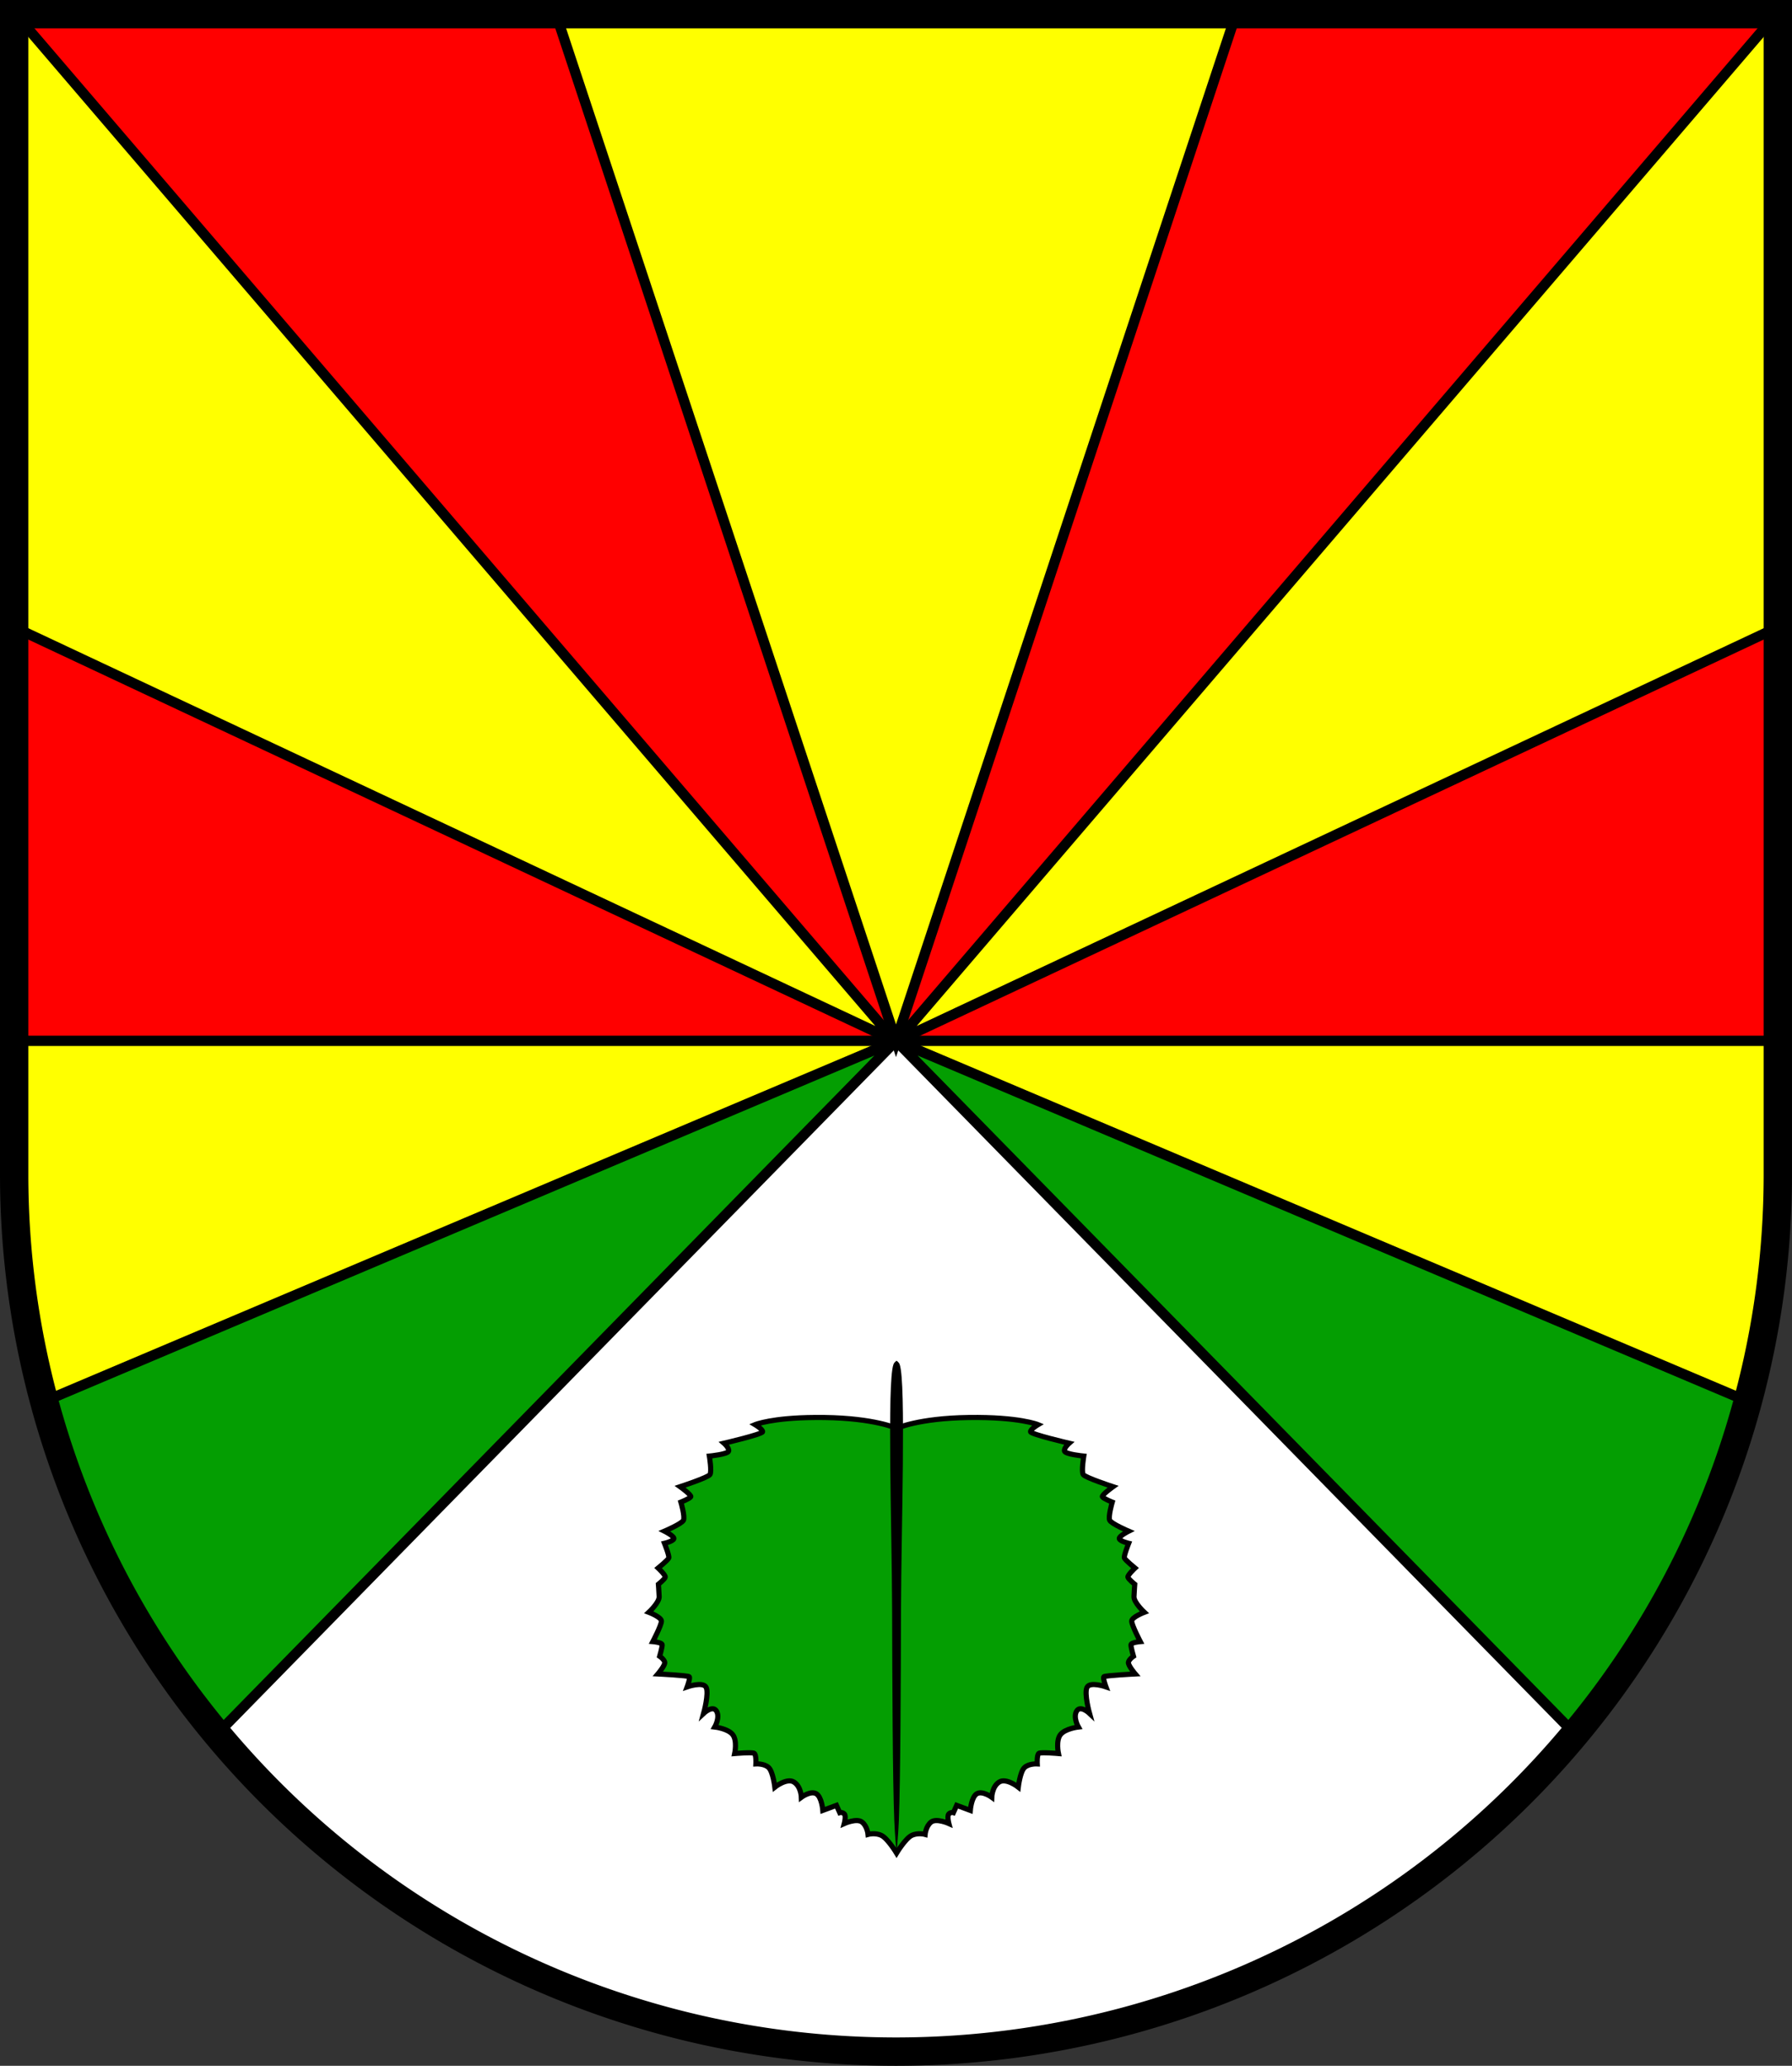
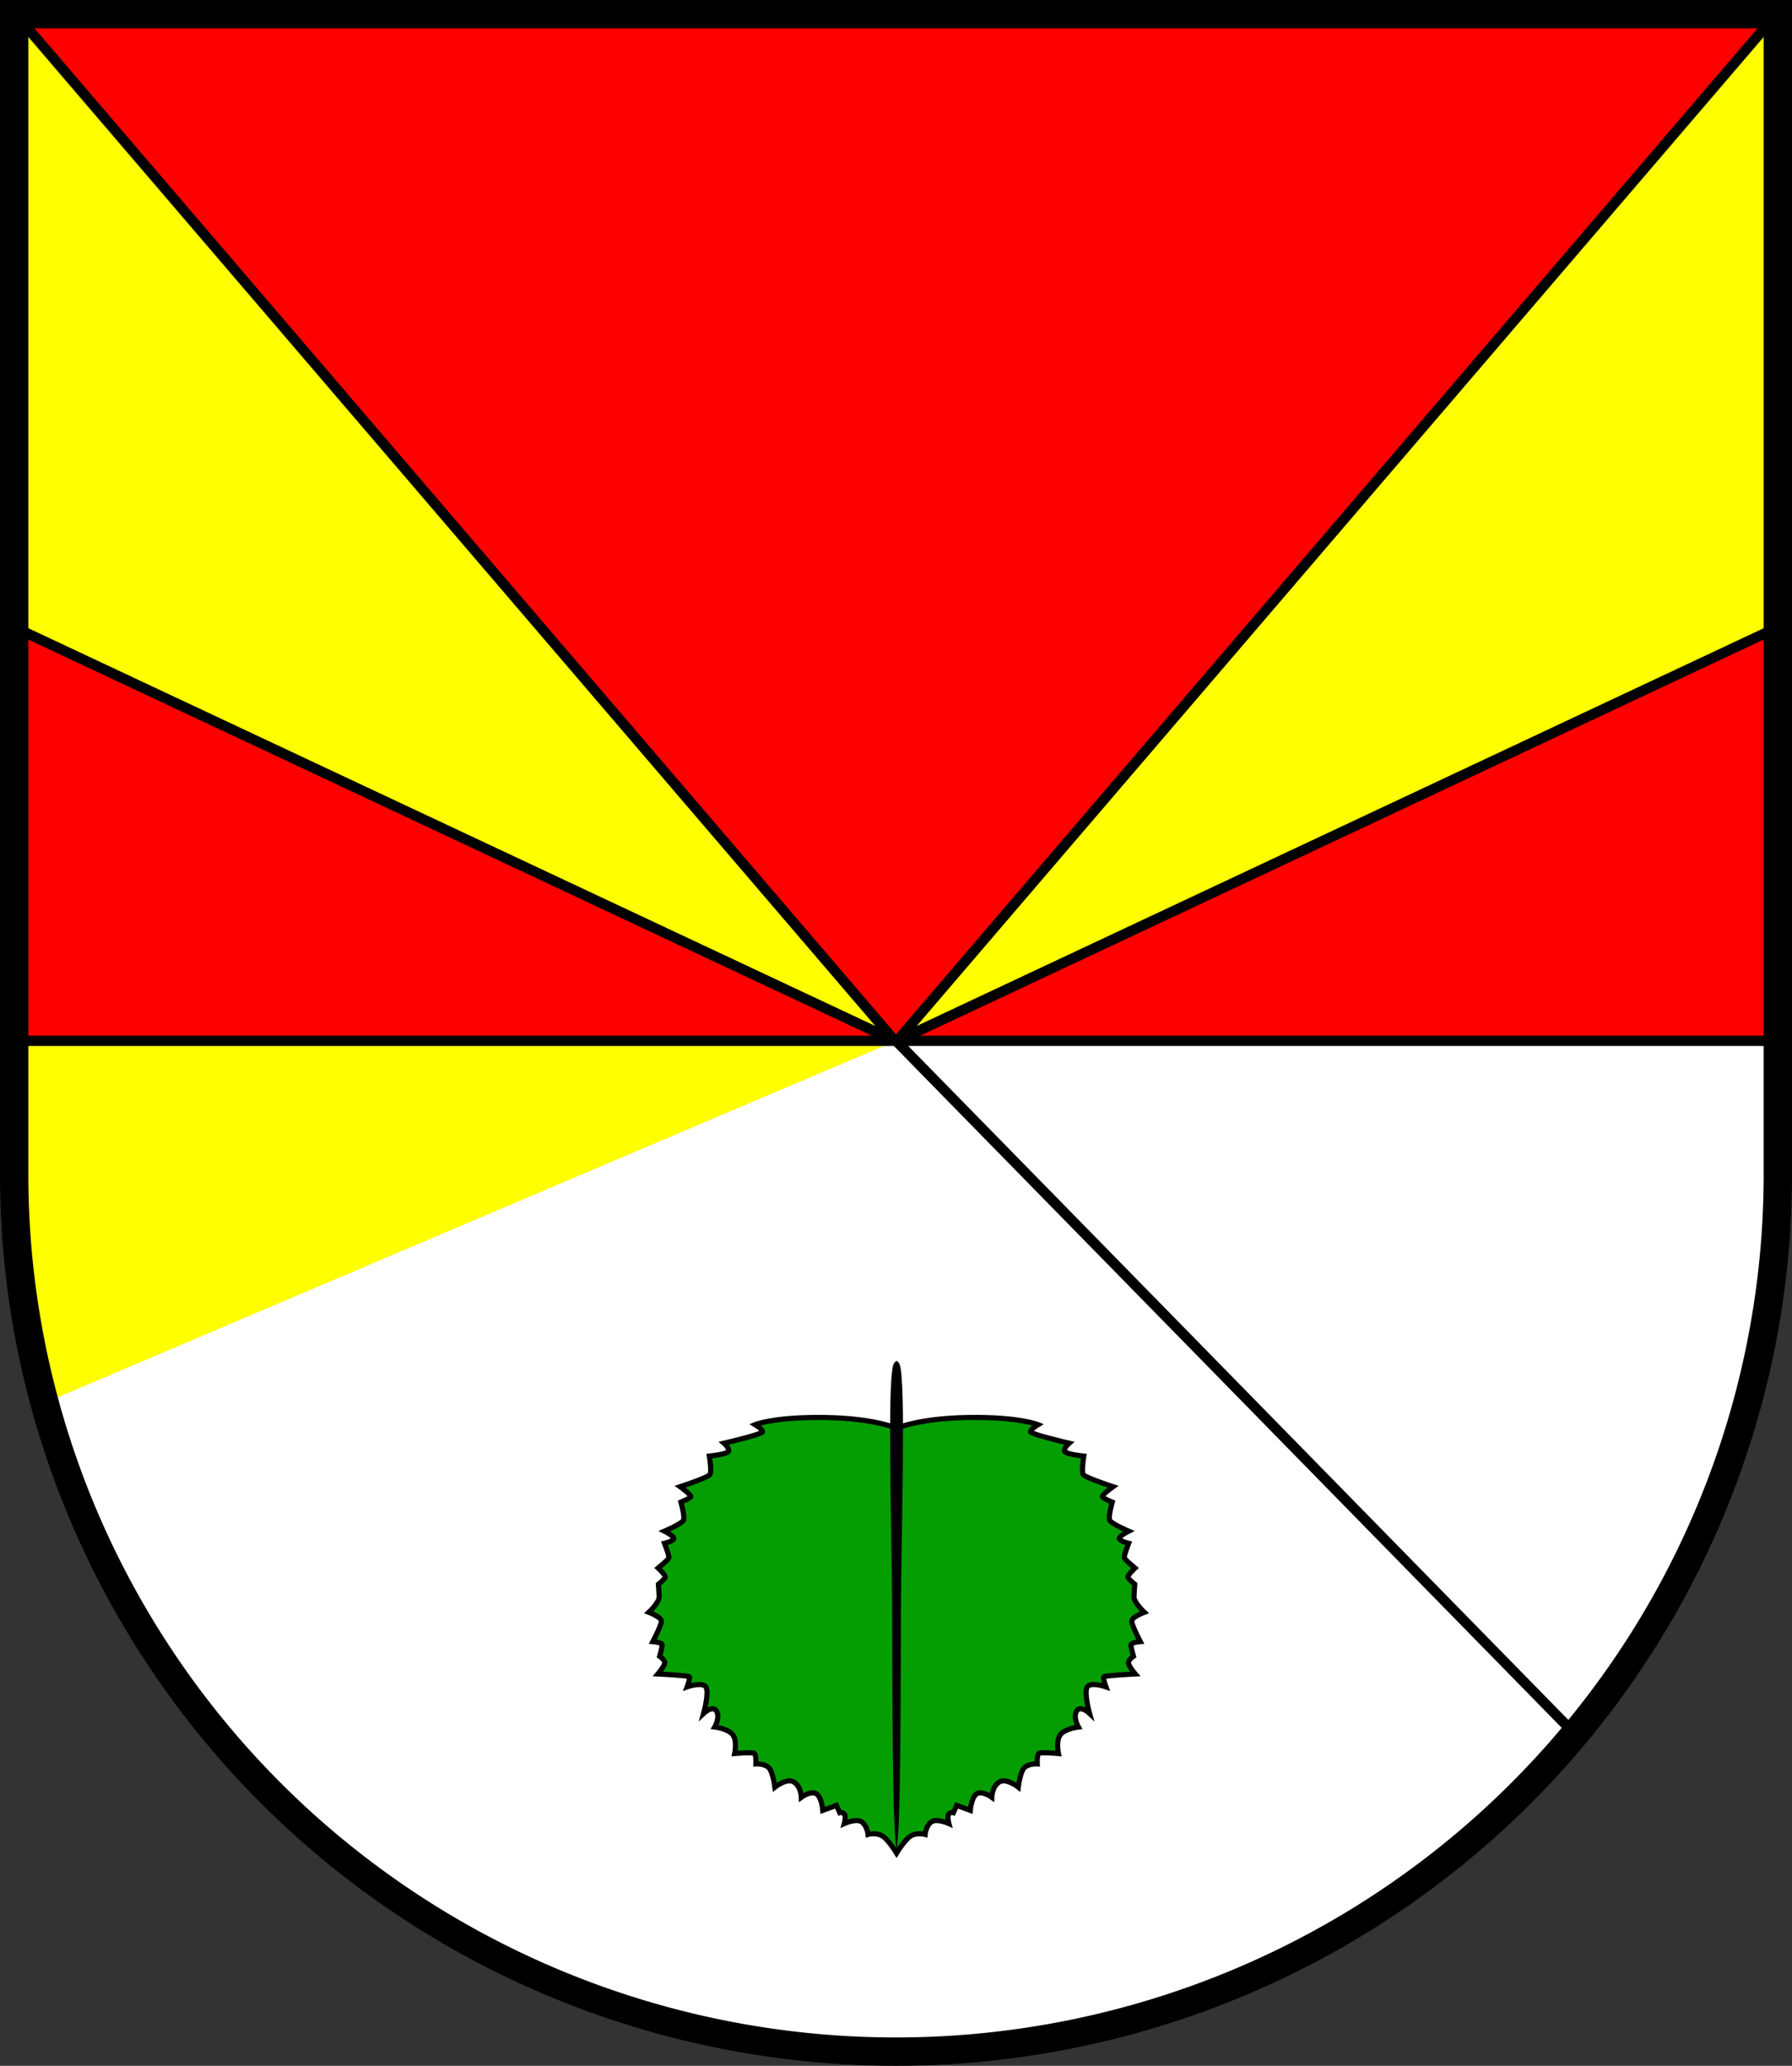
<svg xmlns="http://www.w3.org/2000/svg" xmlns:ns1="http://www.inkscape.org/namespaces/inkscape" xmlns:ns2="http://sodipodi.sourceforge.net/DTD/sodipodi-0.dtd" width="139.523mm" height="160.771mm" viewBox="0 0 139.523 160.771" version="1.1" id="svg1414" ns1:version="1.2.2 (732a01da63, 2022-12-09)" ns2:docname="DEU Wangelau COA.svg">
  <rect x="0" y="0" width="139.523" height="160.771" fill="#333333" stroke="none" />
  <ns2:namedview id="namedview1416" pagecolor="#ffffff" bordercolor="#666666" borderopacity="1.0" ns1:showpageshadow="2" ns1:pageopacity="0.0" ns1:pagecheckerboard="0" ns1:deskcolor="#d1d1d1" ns1:document-units="mm" showgrid="false" ns1:zoom="0.91117646" ns1:cx="263.39574" ns1:cy="304.55133" ns1:current-layer="layer1" />
  <defs id="defs1411">
    <ns1:path-effect effect="powerstroke" id="path-effect1763" is_visible="true" lpeversion="1" offset_points="0.008,0.244 | 0.504,0.347 | 0.934,0.178" not_jump="false" sort_points="true" interpolator_type="CentripetalCatmullRom" interpolator_beta="0.2" start_linecap_type="zerowidth" linejoin_type="round" miter_limit="4" scale_width="1" end_linecap_type="zerowidth" />
  </defs>
  <g ns1:label="Ebene 1" ns1:groupmode="layer" id="layer1" transform="translate(-560.734,-55.53)">
    <g id="g1359" transform="translate(526.117,-15.415)">
      <path id="path2333" style="fill:#ffffff;fill-opacity:1;stroke:none;stroke-width:2.206;stroke-dasharray:none" d="m 35.72,72.048 v 90.295 a 68.658,68.269 0 0 0 68.658,68.269 68.658,68.269 0 0 0 68.658,-68.269 68.658,68.269 0 0 0 0,-5.1e-4 V 72.048 Z" />
-       <path id="path1340" style="fill:#ffff00;stroke:none;stroke-width:0.1;stroke-linecap:round;stroke-dasharray:none" d="m 173.037,151.946 v 10.397 a 68.658,68.269 0 0 1 -2.415,17.763 l -66.243,-28.16 z" ns1:transform-center-x="-34.32917" ns1:transform-center-y="-54.114407" />
      <path id="path1227" style="fill:#ffff00;stroke:none;stroke-width:0.1;stroke-linecap:round;stroke-dasharray:none" d="m 35.72,151.946 v 10.397 a 68.658,68.269 0 0 0 2.415,17.763 l 66.243,-28.16 z" />
      <path id="rect856" style="fill:#ff0000;stroke:#000000;stroke-width:0.8;stroke-linecap:round" d="m 35.72,72.048 v 79.899 h 137.317 l -1.9e-4,-79.899 z" ns2:nodetypes="ccccc" />
      <path id="path2452" style="fill:#ffff00;fill-opacity:1;stroke:#000000;stroke-width:0.8;stroke-linecap:round;stroke-dasharray:none" d="M 35.72,72.048 V 119.76 L 104.281,151.946 35.83,72.048 Z" />
-       <path id="path2508" style="fill:#ffff00;fill-opacity:1;stroke:#000000;stroke-width:0.8;stroke-linecap:round;stroke-dasharray:none" d="M 77.906,72.048 104.379,151.946 130.851,72.048 Z" />
      <path id="path2513" style="fill:#ffff00;fill-opacity:1;stroke:#000000;stroke-width:0.8;stroke-linecap:round;stroke-dasharray:none" ns1:transform-center-x="-40.125045" ns1:transform-center-y="61.35121" d="m 172.927,72.048 -68.451,79.898 68.561,-32.186 V 72.048 Z" />
-       <path id="path2517" style="fill:#049e02;fill-opacity:1;stroke:#000000;stroke-width:0.8;stroke-linecap:round;stroke-dasharray:none" d="m 104.379,151.946 -66.277,28.043 a 68.658,68.269 0 0 0 13.432,25.888 z" />
-       <path id="path2795" style="fill:#049e02;fill-opacity:1;stroke:#000000;stroke-width:0.8;stroke-linecap:round;stroke-dasharray:none" ns1:transform-center-x="-39.05399" ns1:transform-center-y="-63.493028" d="m 104.379,151.946 52.868,53.954 a 68.658,68.269 0 0 0 13.449,-25.894 z" />
+       <path id="path2795" style="fill:#049e02;fill-opacity:1;stroke:#000000;stroke-width:0.8;stroke-linecap:round;stroke-dasharray:none" ns1:transform-center-x="-39.05399" ns1:transform-center-y="-63.493028" d="m 104.379,151.946 52.868,53.954 z" />
      <path id="path1342" style="fill:none;fill-opacity:1;stroke:#000000;stroke-width:2.206;stroke-dasharray:none" d="m 35.72,72.048 v 90.295 a 68.658,68.269 0 0 0 68.658,68.269 68.658,68.269 0 0 0 68.658,-68.269 68.658,68.269 0 0 0 0,-5.1e-4 V 72.048 Z" />
      <g id="g2277" transform="translate(-208.624,3.481)">
        <path id="path1754" style="fill:#049e02;fill-opacity:1;stroke:#000000;stroke-width:0.4;stroke-dasharray:none" d="m 306.718,177.778 c -3.393,0.021 -4.688,0.559 -4.688,0.559 0,0 0.612,0.361 0.584,0.556 -0.028,0.195 -3.003,0.89 -3.003,0.89 0,0 0.417,0.362 0.361,0.612 -0.056,0.25 -1.501,0.389 -1.501,0.389 0,0 0.201,1.203 0.044,1.439 -0.157,0.236 -2.32,0.944 -2.32,0.944 0,0 0.904,0.649 0.826,0.787 -0.079,0.138 -0.767,0.413 -0.767,0.413 0,0 0.335,1.141 0.197,1.416 -0.138,0.275 -1.475,0.845 -1.475,0.845 0,0 0.787,0.393 0.728,0.59 -0.059,0.197 -0.728,0.354 -0.728,0.354 0,0 0.393,0.983 0.334,1.141 -0.059,0.157 -0.826,0.787 -0.826,0.787 0,0 0.59,0.551 0.55,0.708 -0.039,0.157 -0.531,0.551 -0.531,0.551 0,0 0.039,0.511 0.059,0.963 0.02,0.452 -0.806,1.219 -0.806,1.219 0,0 0.983,0.374 0.983,0.688 0,0.315 -0.669,1.593 -0.669,1.593 0,0 0.728,0.059 0.728,0.256 0,0.197 -0.196,0.885 -0.196,0.885 0,0 0.354,0.236 0.393,0.472 0.039,0.236 -0.531,0.904 -0.531,0.904 0,0 2.34,0.118 2.438,0.217 0.098,0.098 -0.158,0.787 -0.158,0.787 0,0 1.239,-0.433 1.475,0.039 0.236,0.472 -0.196,2.025 -0.196,2.025 0,0 0.708,-0.668 1.003,-0.177 0.295,0.492 -0.137,1.239 -0.137,1.239 0,0 1.023,0.118 1.396,0.59 0.374,0.472 0.157,1.475 0.157,1.475 0,0 1.337,-0.118 1.514,-0.02 0.177,0.098 0.137,0.826 0.137,0.826 0,0 0.669,-0.039 1.003,0.295 0.334,0.334 0.472,1.514 0.472,1.514 0,0 0.944,-0.747 1.494,-0.393 0.551,0.354 0.571,1.18 0.571,1.18 0,0 0.728,-0.531 1.16,-0.275 0.433,0.256 0.511,1.298 0.511,1.298 l 1.062,-0.393 0.256,0.57 c 0,0 0.197,-0.059 0.354,0.098 0.157,0.157 0,0.747 0,0.747 0,0 0.963,-0.432 1.376,-0.118 0.413,0.315 0.472,0.964 0.472,0.964 0,0 0.551,-0.157 1.042,0.079 0.492,0.236 1.18,1.376 1.18,1.376 0,0 0.688,-1.14 1.18,-1.376 0.492,-0.236 1.042,-0.079 1.042,-0.079 0,0 0.059,-0.649 0.472,-0.964 0.413,-0.315 1.377,0.118 1.377,0.118 0,0 -0.157,-0.59 0,-0.747 0.157,-0.157 0.354,-0.098 0.354,-0.098 l 0.255,-0.57 1.062,0.393 c 0,0 0.079,-1.042 0.511,-1.298 0.433,-0.256 1.16,0.275 1.16,0.275 0,0 0.02,-0.826 0.571,-1.18 0.551,-0.354 1.494,0.393 1.494,0.393 0,0 0.138,-1.18 0.472,-1.514 0.334,-0.334 1.003,-0.295 1.003,-0.295 0,0 -0.04,-0.727 0.137,-0.826 0.177,-0.098 1.514,0.02 1.514,0.02 0,0 -0.217,-1.003 0.157,-1.475 0.374,-0.472 1.396,-0.59 1.396,-0.59 0,0 -0.432,-0.747 -0.137,-1.239 0.295,-0.492 1.003,0.177 1.003,0.177 0,0 -0.432,-1.553 -0.196,-2.025 0.236,-0.472 1.475,-0.039 1.475,-0.039 0,0 -0.256,-0.688 -0.158,-0.787 0.098,-0.098 2.439,-0.217 2.439,-0.217 0,0 -0.571,-0.668 -0.531,-0.904 0.039,-0.236 0.393,-0.472 0.393,-0.472 0,0 -0.196,-0.688 -0.196,-0.885 0,-0.197 0.728,-0.256 0.728,-0.256 0,0 -0.669,-1.278 -0.669,-1.593 0,-0.315 0.983,-0.688 0.983,-0.688 0,0 -0.826,-0.767 -0.806,-1.219 0.02,-0.452 0.059,-0.963 0.059,-0.963 0,0 -0.492,-0.394 -0.531,-0.551 -0.039,-0.157 0.551,-0.708 0.551,-0.708 0,0 -0.767,-0.629 -0.826,-0.787 -0.059,-0.157 0.334,-1.141 0.334,-1.141 0,0 -0.669,-0.157 -0.728,-0.354 -0.059,-0.197 0.728,-0.59 0.728,-0.59 0,0 -1.337,-0.57 -1.475,-0.845 -0.138,-0.275 0.197,-1.416 0.197,-1.416 0,0 -0.688,-0.275 -0.767,-0.413 -0.079,-0.138 0.826,-0.787 0.826,-0.787 0,0 -2.163,-0.708 -2.32,-0.944 -0.157,-0.236 0.044,-1.439 0.044,-1.439 0,0 -1.446,-0.139 -1.502,-0.389 -0.056,-0.25 0.361,-0.612 0.361,-0.612 0,0 -2.976,-0.695 -3.003,-0.89 -0.028,-0.195 0.584,-0.556 0.584,-0.556 0,0 -1.473,-0.612 -5.395,-0.557 -3.921,0.056 -5.621,0.844 -5.621,0.844 0,0 -1.7,-0.789 -5.621,-0.844 -0.245,-0.003 -0.48,-0.004 -0.706,-0.003 z" />
        <path style="fill:#000000;fill-rule:nonzero;stroke:none;stroke-width:0.3;stroke-dasharray:none" d="m 313.046,173.359 c -0.041,0.05 -0.172,0.099 -0.244,0.298 -0.505,1.4 -0.118,12.908 -0.103,19.02 0.014,5.687 0.045,13.377 0.169,16.469 0.049,1.214 0.148,2.111 0.178,2.533 0.03,-0.422 0.129,-1.319 0.178,-2.533 0.124,-3.092 0.155,-10.782 0.169,-16.469 0.015,-6.112 0.402,-17.619 -0.103,-19.02 -0.072,-0.199 -0.203,-0.248 -0.244,-0.298 z" id="path1761" ns1:path-effect="#path-effect1763" ns1:original-d="m 313.04552,173.35895 -2e-5,38.32011" />
      </g>
    </g>
  </g>
</svg>